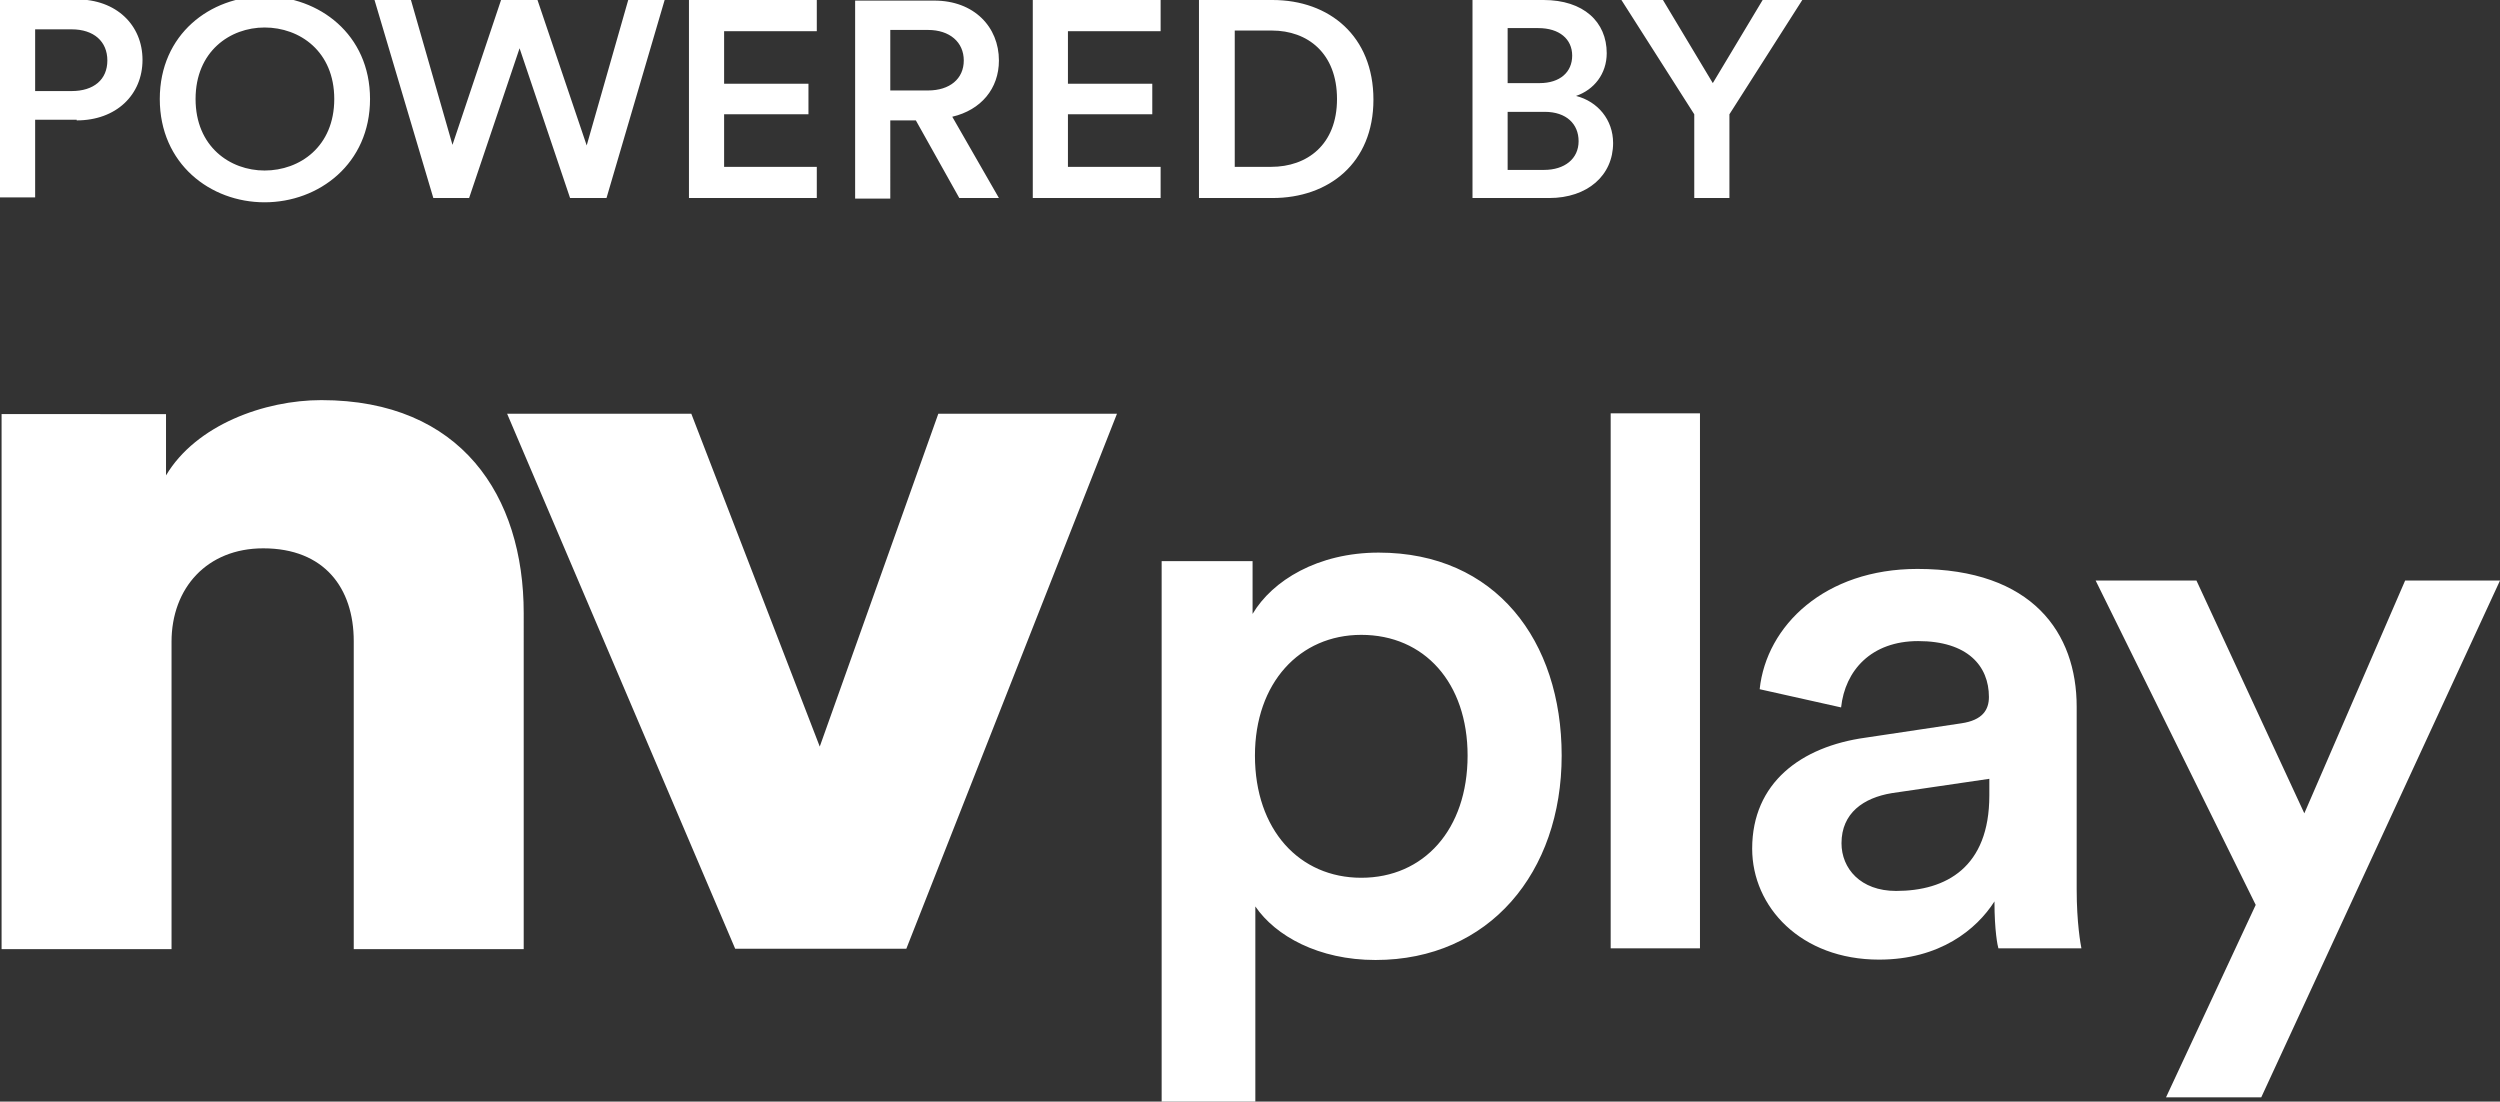
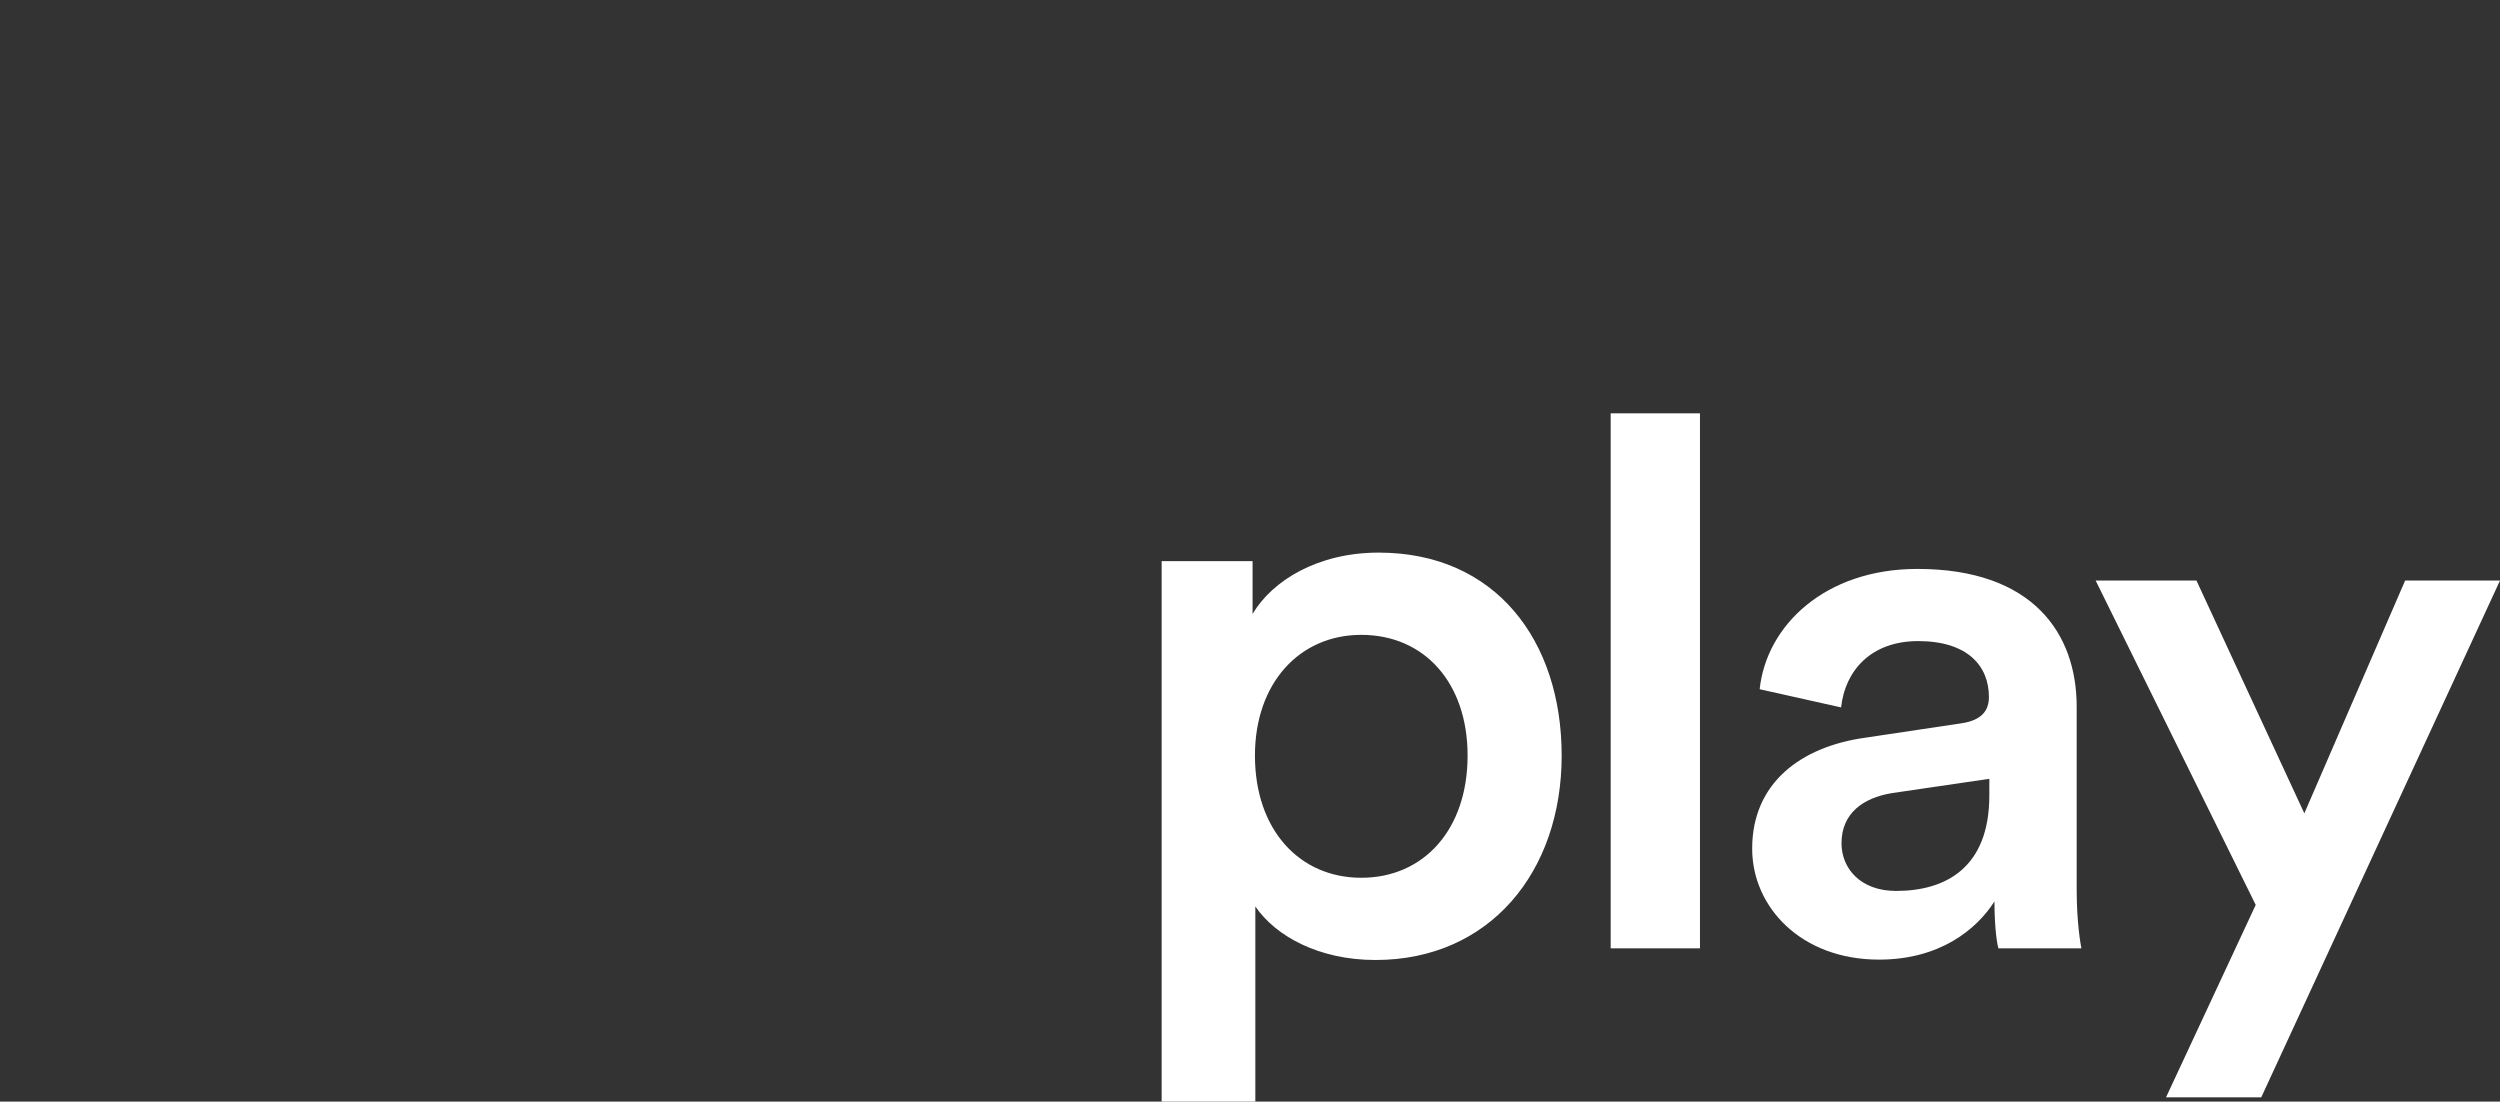
<svg xmlns="http://www.w3.org/2000/svg" version="1.1" id="Layer_1" x="0px" y="0px" width="278.841px" height="122.872px" viewBox="0 -9.094 278.841 122.872" enable-background="new 0 -9.094 278.841 122.872" xml:space="preserve">
  <rect x="0" y="-9.094" width="278.841" height="122.872" fill="#333333" stroke="none" />
  <g fill="#ffffff">
    <g transform="translate(0 10)">
-       <path d="M124.585,27.05h-19.927L91.433,64.178L77.105,27.05H56.561l25.438,59.674h19.089L124.585,27.05z M19.132,52.495    c0-6.017,3.969-10.43,10.228-10.43c6.833,0,10.096,4.458,10.096,10.344v34.358h18.957V49.293c0-13.069-6.965-23.759-22.571-23.759    c-6.348,0-13.976,2.77-17.325,8.396v-6.837H0.177v59.675h18.956V52.495z" />
      <g transform="translate(36.754 .493)">
        <path d="M215.457,102.808l26.63-57.643h-10.581l-11.244,25.964l-12.032-25.964h-11.244l17.854,36.178l-10.005,21.465H215.457z      M174.725,79.785c-3.967,0-6.085-2.509-6.085-5.323c0-3.374,2.468-5.063,5.598-5.584l10.891-1.6v1.86     C185.128,77.146,180.323,79.785,174.725,79.785z M158.677,75.069c0,6.49,5.423,12.376,14.153,12.376     c6.789,0,10.887-3.377,12.871-6.493c0,3.291,0.354,4.977,0.439,5.237h9.26c-0.09-0.433-0.529-2.855-0.529-6.576V59.23     c0-8.178-4.894-15.361-17.764-15.361c-10.317,0-16.845,6.318-17.594,13.416l9.082,2.031c0.439-4.111,3.35-7.399,8.597-7.399     c5.509,0,7.891,2.77,7.891,6.232c0,1.428-0.707,2.595-3.085,2.941l-10.712,1.604C164.143,63.689,158.677,67.711,158.677,75.069z      M152.855,26.514h-9.96V86.19h9.96V26.514z M126.936,64.684c0,8.265-4.895,13.632-11.861,13.632     c-6.878,0-11.857-5.326-11.857-13.632c0-8.093,4.979-13.461,11.857-13.461C122.132,51.223,126.936,56.591,126.936,64.684z      M103.262,103.329V81.515c2.248,3.291,7.053,5.972,13.402,5.972c12.695,0,20.765-9.778,20.765-22.803     c0-12.809-7.362-22.635-20.411-22.635c-6.788,0-11.859,3.116-14.064,6.839v-5.887H92.812v60.283h10.449V103.329z" />
      </g>
    </g>
-     <path d="M188.972,3.654v9.339h3.921V3.654l8.128-12.749H196.6l-5.56,9.271l-5.56-9.271h-4.633L188.972,3.654z M168.157,9.788V3.38   h4.134c2.425,0,3.781,1.363,3.781,3.272c0,1.977-1.571,3.205-3.85,3.205h-4.065V9.788z M168.157,0.244v-6.204h3.422   c2.352,0,3.777,1.229,3.777,3.068c0,1.84-1.355,3.068-3.634,3.068h-3.565V0.244z M164.237-9.094v22.087h8.553   c4.277,0,7.13-2.524,7.13-6.136c0-2.592-1.711-4.636-4.135-5.251c1.997-0.681,3.423-2.453,3.423-4.77   c0-3.477-2.566-5.931-7.057-5.931H164.237z M141.925,12.993c6.274,0,11.263-3.887,11.263-10.976c0-7.09-4.919-11.111-11.263-11.111   h-8.196v22.087H141.925z M137.719,9.583V-5.688h4.137c3.99,0,7.269,2.524,7.269,7.637c0,5.112-3.349,7.566-7.342,7.566h-4.063   V9.583z M129.451,12.993V9.515h-10.337V3.654h9.408v-3.41h-9.408v-5.861h10.337v-3.477h-14.258v22.087H129.451z M99.299,0.996   v-6.75h4.206c2.423,0,3.991,1.362,3.991,3.407c0,2.047-1.568,3.343-3.991,3.343H99.299z M106.997,12.993h4.419l-5.204-9.066   c3.207-0.752,5.204-3.136,5.204-6.274c0-3.75-2.779-6.68-7.199-6.68h-8.839v22.087h3.921V4.335h2.852L106.997,12.993z    M91.102,12.993V9.515H80.765V3.654h9.408v-3.41h-9.408v-5.861h10.337v-3.477H76.844v22.087H91.102z M65.438,7.129L59.95-9.094   h-4.064L50.468,7.062L45.835-9.094h-4.063l6.56,22.087h3.99L57.952-3.71l5.632,16.703h4.063l6.485-22.087h-4.062L65.438,7.129z    M17.822,1.949c0,7.224,5.631,11.521,11.689,11.521c6.06,0,11.761-4.297,11.761-11.521c0-7.227-5.701-11.453-11.761-11.453   C23.453-9.504,17.822-5.278,17.822,1.949z M21.813,1.949c0-5.317,3.85-7.976,7.698-7.976c3.92,0,7.771,2.659,7.771,7.976   c0,5.317-3.85,7.976-7.771,7.976C25.663,9.925,21.813,7.267,21.813,1.949z M8.553,4.335c4.42,0,7.342-2.863,7.342-6.75   s-2.922-6.748-7.342-6.748H0v22.087h3.92v-8.66h4.633V4.335z M3.92,1.063v-6.885h4.064c2.496,0,3.99,1.363,3.99,3.474   c0,2.115-1.494,3.411-3.99,3.411H3.92z" />
  </g>
</svg>